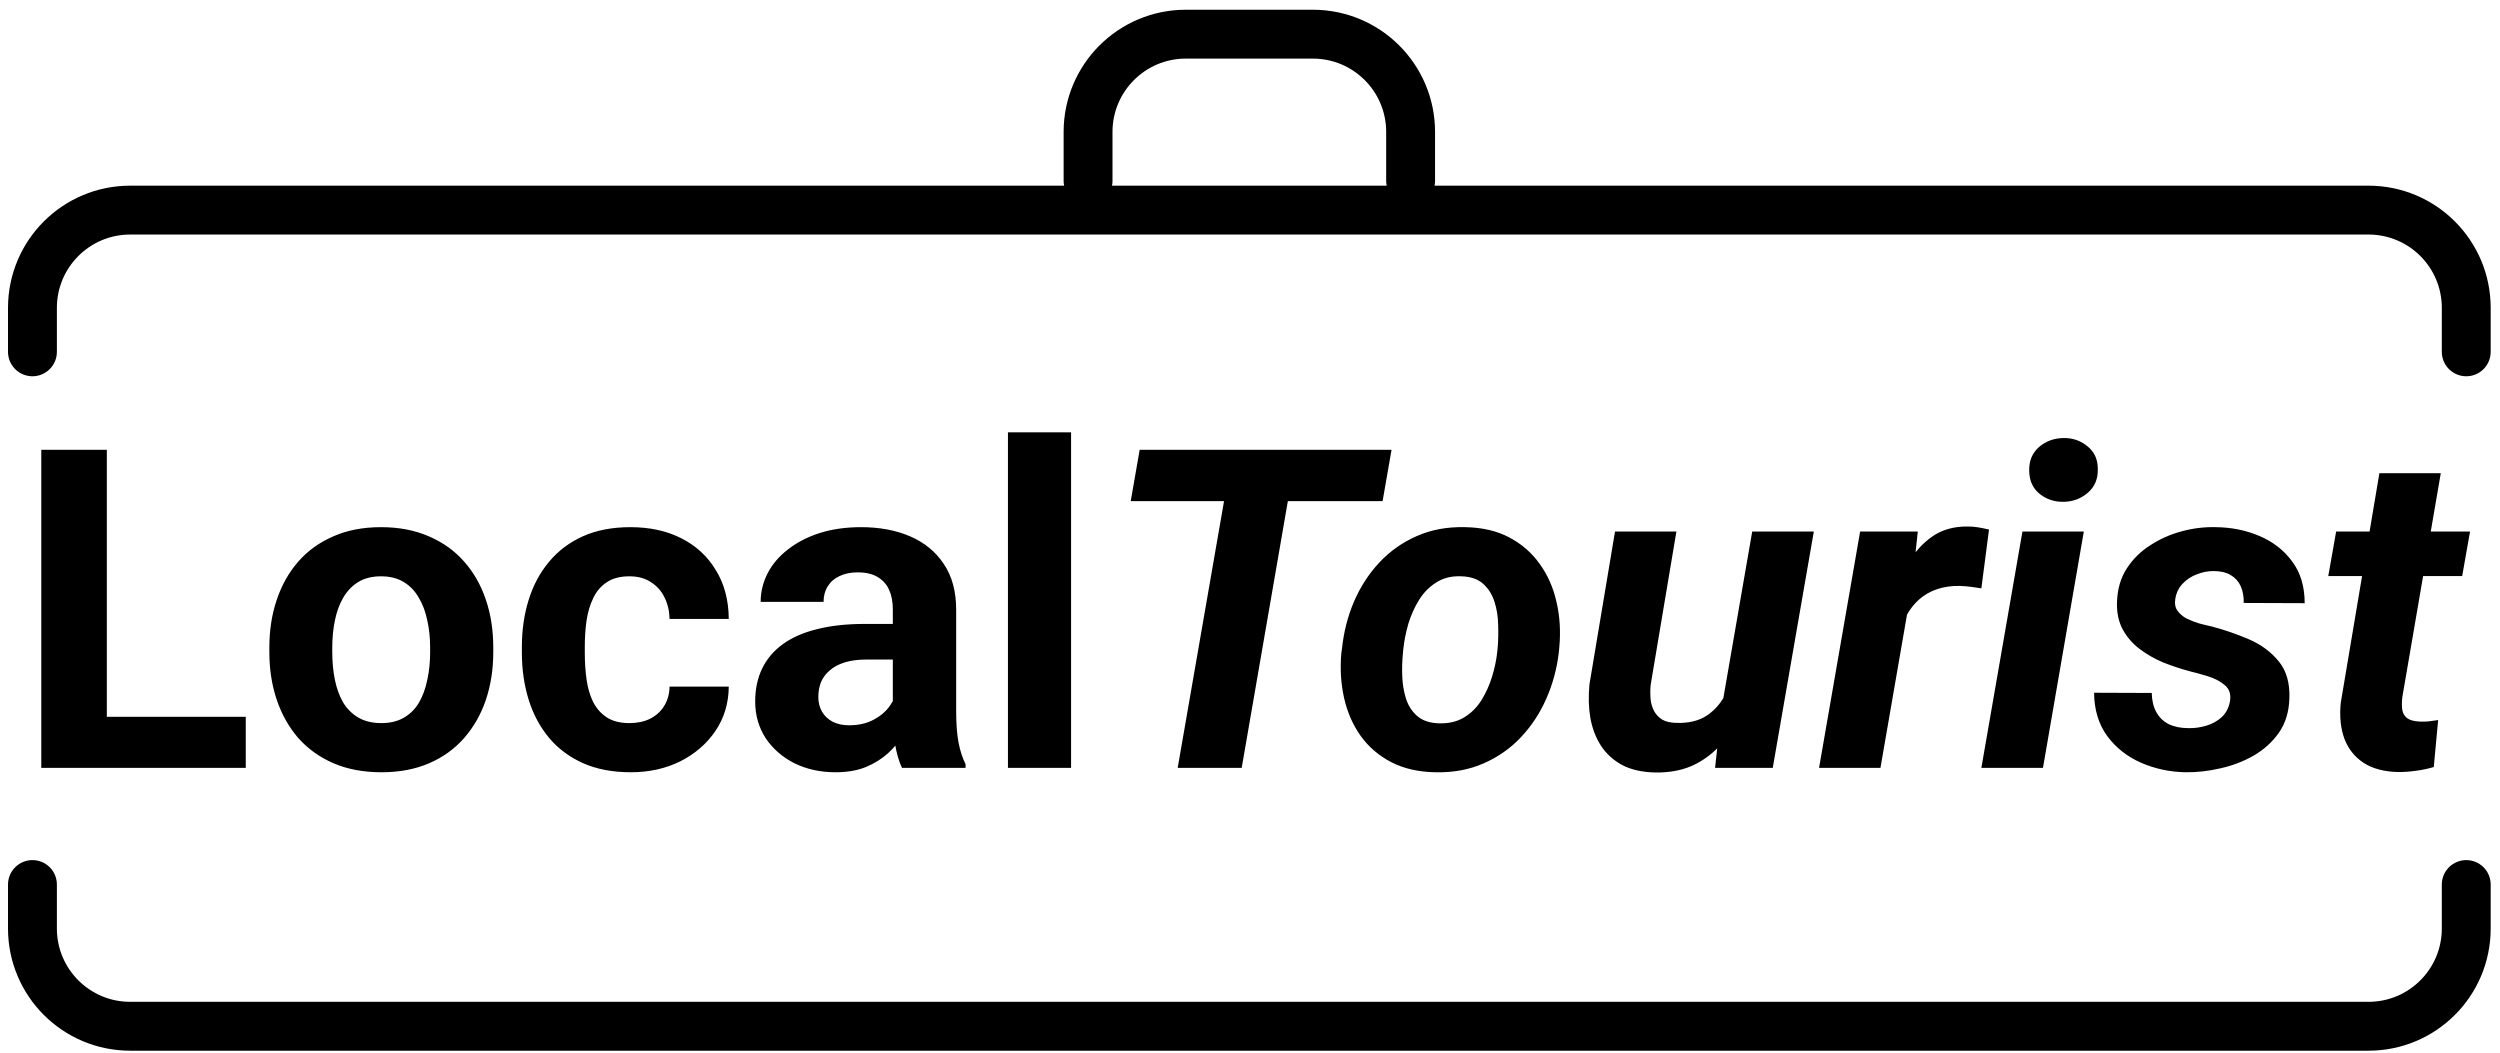
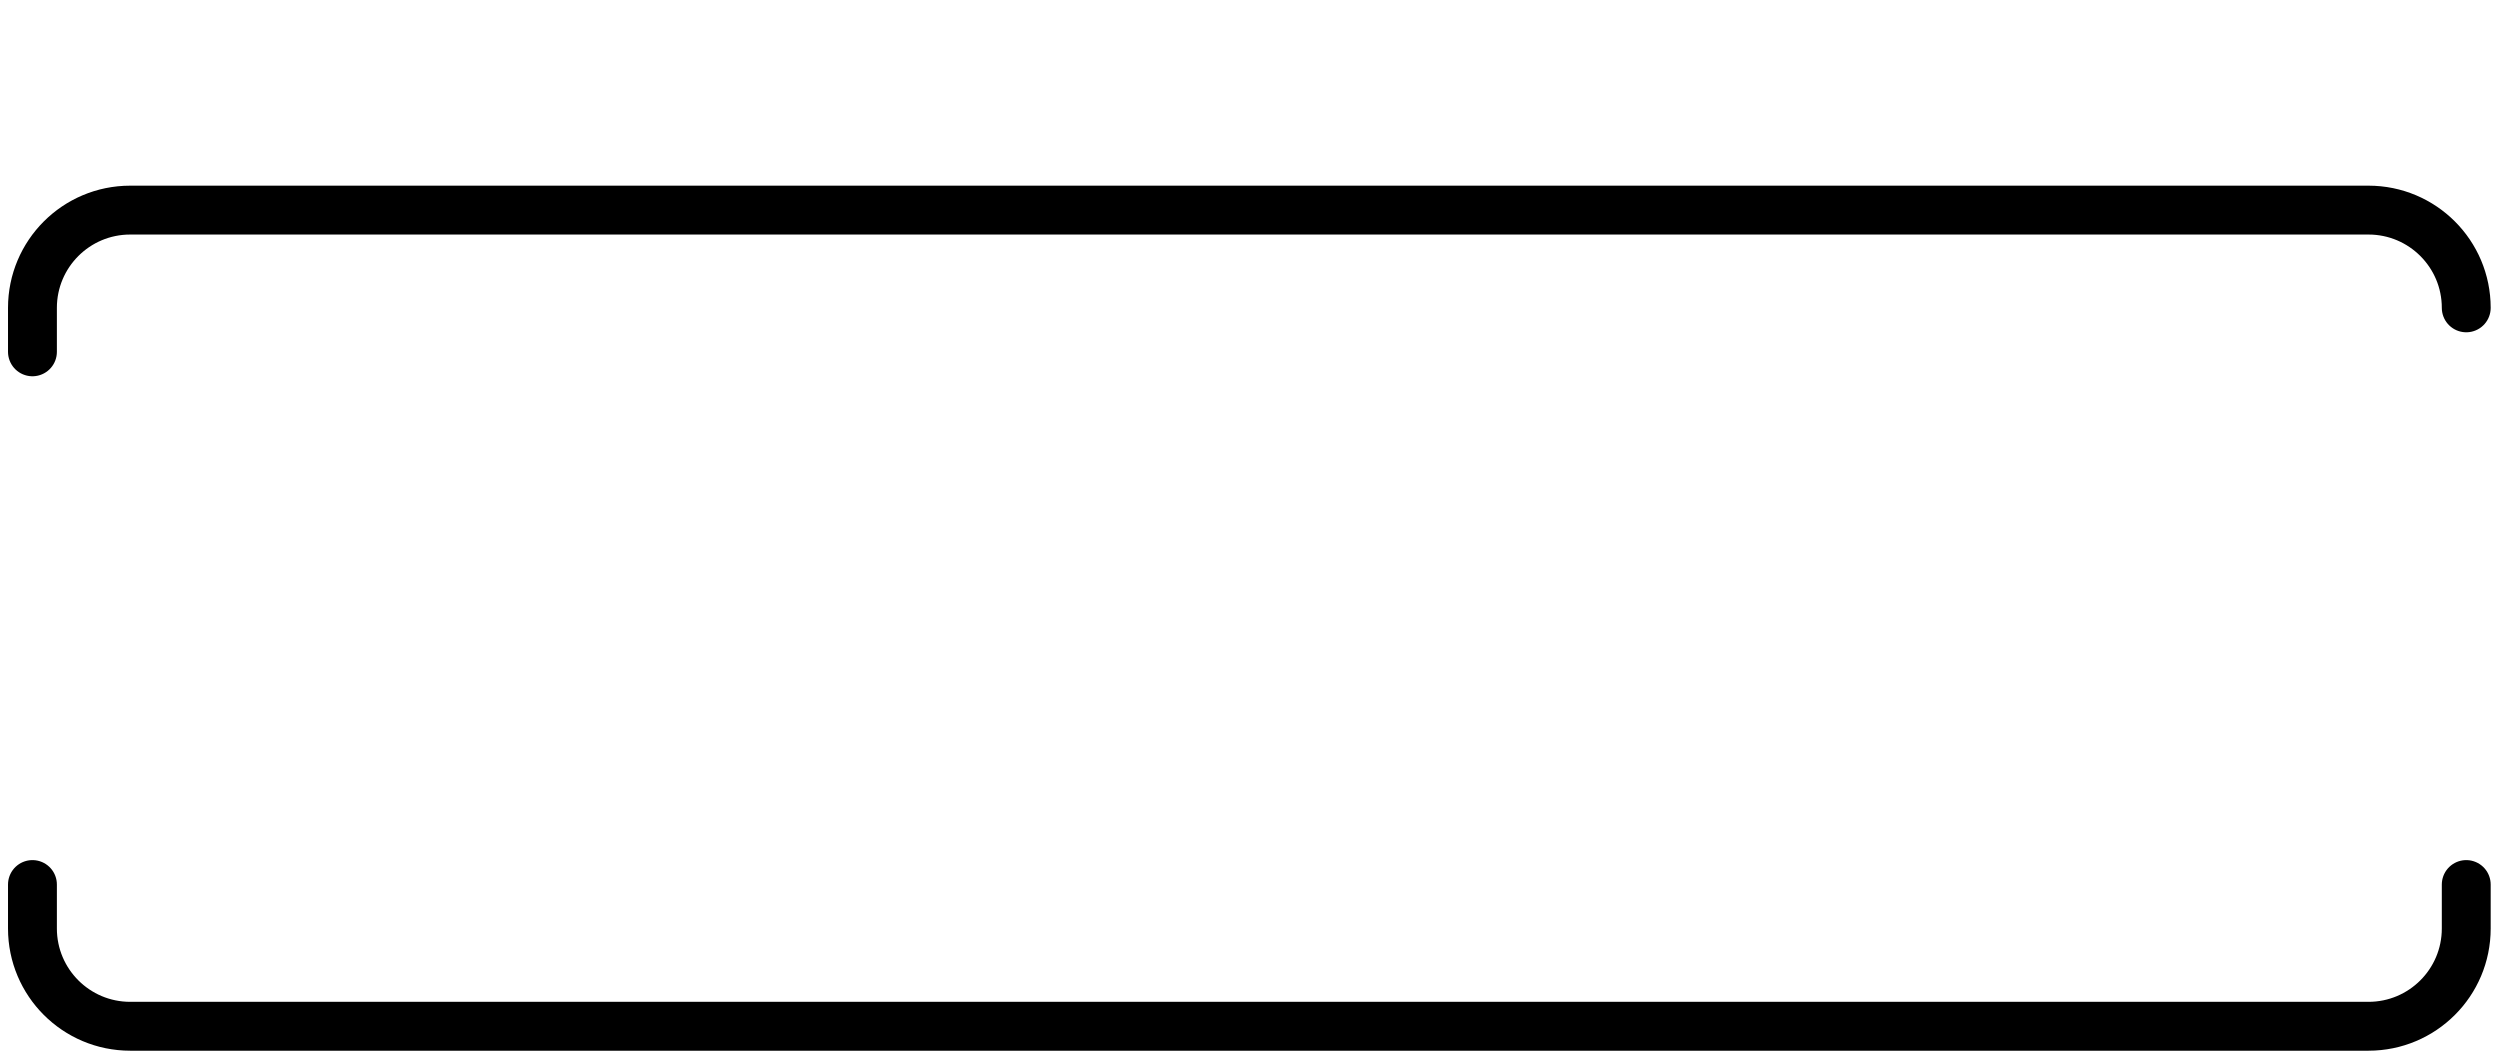
<svg xmlns="http://www.w3.org/2000/svg" width="235" height="99" viewBox="0 0 235 99" fill="none">
-   <path d="M23.102 67.377V72.182H8.05V67.377H23.102ZM10.042 42.283V72.182H3.881V42.283H10.042ZM25.319 61.298V60.867C25.319 59.238 25.552 57.739 26.018 56.37C26.483 54.987 27.161 53.79 28.05 52.776C28.94 51.764 30.035 50.976 31.336 50.415C32.637 49.84 34.129 49.553 35.813 49.553C37.496 49.553 38.995 49.84 40.31 50.415C41.624 50.976 42.726 51.764 43.616 52.776C44.519 53.79 45.204 54.987 45.669 56.37C46.135 57.739 46.367 59.238 46.367 60.867V61.298C46.367 62.914 46.135 64.413 45.669 65.795C45.204 67.164 44.519 68.362 43.616 69.389C42.726 70.402 41.631 71.189 40.33 71.75C39.03 72.312 37.538 72.592 35.854 72.592C34.17 72.592 32.671 72.312 31.357 71.75C30.056 71.189 28.954 70.402 28.05 69.389C27.161 68.362 26.483 67.164 26.018 65.795C25.552 64.413 25.319 62.914 25.319 61.298ZM31.233 60.867V61.298C31.233 62.229 31.316 63.099 31.48 63.906C31.644 64.714 31.904 65.426 32.26 66.042C32.63 66.644 33.109 67.117 33.697 67.459C34.286 67.801 35.005 67.972 35.854 67.972C36.675 67.972 37.38 67.801 37.969 67.459C38.557 67.117 39.03 66.644 39.386 66.042C39.742 65.426 40.002 64.714 40.166 63.906C40.344 63.099 40.433 62.229 40.433 61.298V60.867C40.433 59.964 40.344 59.115 40.166 58.321C40.002 57.513 39.735 56.801 39.365 56.185C39.009 55.556 38.537 55.063 37.948 54.707C37.359 54.351 36.648 54.173 35.813 54.173C34.977 54.173 34.266 54.351 33.677 54.707C33.102 55.063 32.63 55.556 32.26 56.185C31.904 56.801 31.644 57.513 31.48 58.321C31.316 59.115 31.233 59.964 31.233 60.867ZM59.181 67.972C59.906 67.972 60.55 67.835 61.111 67.561C61.672 67.274 62.111 66.877 62.425 66.37C62.754 65.85 62.925 65.241 62.939 64.543H68.504C68.49 66.103 68.072 67.493 67.251 68.711C66.43 69.916 65.328 70.867 63.945 71.566C62.562 72.25 61.015 72.592 59.304 72.592C57.579 72.592 56.073 72.305 54.786 71.73C53.513 71.155 52.452 70.361 51.604 69.348C50.755 68.321 50.118 67.13 49.694 65.775C49.27 64.406 49.057 62.941 49.057 61.38V60.785C49.057 59.211 49.27 57.746 49.694 56.391C50.118 55.022 50.755 53.831 51.604 52.818C52.452 51.791 53.513 50.99 54.786 50.415C56.06 49.84 57.552 49.553 59.263 49.553C61.084 49.553 62.679 49.902 64.047 50.6C65.43 51.298 66.512 52.297 67.292 53.598C68.086 54.885 68.49 56.411 68.504 58.177H62.939C62.925 57.438 62.768 56.767 62.466 56.165C62.179 55.562 61.755 55.083 61.193 54.727C60.646 54.358 59.968 54.173 59.16 54.173C58.298 54.173 57.593 54.358 57.045 54.727C56.498 55.083 56.073 55.576 55.772 56.206C55.471 56.822 55.259 57.527 55.136 58.321C55.026 59.101 54.971 59.922 54.971 60.785V61.38C54.971 62.243 55.026 63.071 55.136 63.865C55.245 64.659 55.45 65.364 55.752 65.98C56.066 66.596 56.498 67.082 57.045 67.438C57.593 67.794 58.305 67.972 59.181 67.972ZM83.925 67.171V57.274C83.925 56.562 83.809 55.953 83.576 55.446C83.343 54.926 82.98 54.522 82.487 54.234C82.008 53.947 81.385 53.803 80.619 53.803C79.962 53.803 79.394 53.92 78.915 54.152C78.435 54.371 78.066 54.693 77.806 55.117C77.546 55.528 77.415 56.014 77.415 56.575H71.502C71.502 55.631 71.721 54.734 72.159 53.885C72.597 53.037 73.233 52.291 74.068 51.647C74.903 50.99 75.896 50.477 77.046 50.107C78.21 49.737 79.51 49.553 80.948 49.553C82.672 49.553 84.206 49.84 85.547 50.415C86.889 50.99 87.943 51.852 88.71 53.002C89.49 54.152 89.88 55.59 89.88 57.315V66.822C89.88 68.04 89.955 69.04 90.106 69.82C90.256 70.587 90.475 71.258 90.763 71.833V72.182H84.787C84.5 71.579 84.281 70.826 84.13 69.923C83.993 69.006 83.925 68.088 83.925 67.171ZM84.705 58.649L84.746 61.996H81.44C80.66 61.996 79.982 62.086 79.407 62.264C78.832 62.441 78.36 62.695 77.99 63.023C77.621 63.338 77.347 63.708 77.169 64.132C77.005 64.556 76.923 65.022 76.923 65.528C76.923 66.035 77.039 66.494 77.272 66.904C77.504 67.301 77.84 67.616 78.278 67.849C78.716 68.068 79.229 68.177 79.818 68.177C80.708 68.177 81.481 67.999 82.138 67.644C82.796 67.288 83.302 66.85 83.658 66.329C84.028 65.809 84.219 65.316 84.233 64.851L85.794 67.356C85.575 67.917 85.273 68.499 84.89 69.102C84.52 69.704 84.048 70.272 83.473 70.806C82.898 71.326 82.207 71.757 81.399 72.1C80.591 72.428 79.633 72.592 78.524 72.592C77.114 72.592 75.834 72.312 74.684 71.75C73.548 71.175 72.645 70.388 71.974 69.389C71.317 68.376 70.988 67.226 70.988 65.939C70.988 64.775 71.207 63.742 71.645 62.838C72.083 61.935 72.727 61.175 73.576 60.559C74.438 59.929 75.513 59.457 76.799 59.142C78.086 58.814 79.579 58.649 81.276 58.649H84.705ZM100.681 40.641V72.182H94.747V40.641H100.681ZM121.893 42.283L116.719 72.182H110.702L115.897 42.283H121.893ZM130.805 42.283L129.963 47.109H106.287L107.129 42.283H130.805ZM126.082 61.422L126.144 60.99C126.308 59.416 126.685 57.938 127.273 56.555C127.876 55.158 128.67 53.933 129.655 52.879C130.655 51.811 131.825 50.983 133.167 50.395C134.522 49.792 136.042 49.511 137.725 49.553C139.327 49.58 140.71 49.902 141.873 50.518C143.037 51.134 143.988 51.962 144.728 53.002C145.481 54.043 146.008 55.234 146.309 56.575C146.624 57.917 146.713 59.334 146.576 60.826L146.535 61.278C146.357 62.838 145.96 64.31 145.344 65.693C144.741 67.062 143.941 68.273 142.941 69.327C141.956 70.368 140.785 71.182 139.43 71.771C138.074 72.36 136.569 72.633 134.912 72.592C133.338 72.565 131.962 72.25 130.785 71.648C129.607 71.032 128.649 70.21 127.91 69.184C127.171 68.143 126.65 66.959 126.349 65.631C126.048 64.303 125.959 62.9 126.082 61.422ZM131.914 60.99L131.873 61.442C131.805 62.099 131.784 62.804 131.811 63.557C131.839 64.296 131.955 65.001 132.161 65.672C132.38 66.343 132.736 66.891 133.228 67.315C133.721 67.739 134.399 67.965 135.261 67.993C136.178 68.02 136.966 67.835 137.623 67.438C138.28 67.041 138.821 66.507 139.245 65.837C139.669 65.152 140.005 64.413 140.251 63.619C140.498 62.811 140.662 62.024 140.744 61.257L140.785 60.826C140.84 60.169 140.853 59.464 140.826 58.711C140.812 57.944 140.696 57.226 140.477 56.555C140.258 55.87 139.902 55.309 139.409 54.871C138.916 54.433 138.239 54.2 137.376 54.173C136.459 54.132 135.672 54.324 135.015 54.748C134.358 55.158 133.817 55.706 133.393 56.391C132.968 57.075 132.633 57.821 132.386 58.629C132.154 59.437 131.996 60.224 131.914 60.99ZM161.833 66.555L164.708 49.963H170.499L166.638 72.182H161.217L161.833 66.555ZM163.147 62.284L164.81 62.243C164.66 63.544 164.372 64.817 163.948 66.062C163.524 67.308 162.942 68.431 162.203 69.43C161.463 70.429 160.546 71.216 159.451 71.791C158.356 72.367 157.062 72.64 155.57 72.613C154.352 72.585 153.325 72.353 152.49 71.915C151.655 71.463 150.991 70.861 150.498 70.108C150.005 69.341 149.67 68.465 149.492 67.479C149.327 66.494 149.3 65.439 149.41 64.317L151.812 49.963H157.582L155.159 64.399C155.118 64.865 155.118 65.309 155.159 65.734C155.2 66.144 155.31 66.514 155.488 66.843C155.666 67.171 155.919 67.438 156.248 67.644C156.576 67.835 157.014 67.938 157.562 67.951C158.725 67.993 159.691 67.76 160.457 67.253C161.224 66.733 161.819 66.035 162.244 65.159C162.682 64.283 162.983 63.324 163.147 62.284ZM179.719 55.117L176.762 72.182H170.991L174.852 49.963H180.273L179.719 55.117ZM186.967 49.779L186.248 55.302C185.92 55.248 185.585 55.2 185.242 55.158C184.914 55.117 184.578 55.09 184.236 55.076C183.442 55.063 182.723 55.165 182.08 55.384C181.437 55.603 180.875 55.925 180.396 56.349C179.931 56.76 179.534 57.267 179.205 57.869C178.89 58.471 178.651 59.149 178.486 59.902L177.357 59.532C177.494 58.478 177.72 57.369 178.035 56.206C178.363 55.029 178.815 53.933 179.39 52.92C179.979 51.894 180.725 51.065 181.628 50.436C182.545 49.792 183.661 49.477 184.975 49.491C185.318 49.491 185.646 49.518 185.961 49.573C186.29 49.628 186.625 49.696 186.967 49.779ZM195.879 49.963L192.039 72.182H186.248L190.109 49.963H195.879ZM190.746 44.275C190.718 43.344 191.019 42.598 191.649 42.037C192.292 41.476 193.066 41.188 193.969 41.175C194.832 41.161 195.585 41.421 196.228 41.955C196.872 42.475 197.193 43.18 197.193 44.07C197.221 45.001 196.913 45.747 196.269 46.308C195.626 46.869 194.859 47.157 193.969 47.171C193.107 47.184 192.354 46.931 191.711 46.411C191.081 45.891 190.759 45.179 190.746 44.275ZM209.617 65.919C209.726 65.261 209.562 64.755 209.124 64.399C208.686 64.029 208.145 63.749 207.502 63.557C206.872 63.365 206.324 63.215 205.859 63.105C205.038 62.886 204.209 62.613 203.374 62.284C202.553 61.942 201.807 61.517 201.136 61.011C200.465 60.504 199.931 59.888 199.534 59.163C199.137 58.423 198.959 57.554 199 56.555C199.041 55.364 199.343 54.33 199.904 53.454C200.479 52.564 201.218 51.832 202.122 51.257C203.025 50.668 204.011 50.23 205.079 49.943C206.146 49.655 207.207 49.525 208.261 49.553C209.74 49.566 211.109 49.84 212.368 50.374C213.642 50.908 214.668 51.702 215.449 52.756C216.243 53.81 216.64 55.124 216.64 56.699L210.91 56.678C210.924 56.076 210.828 55.549 210.623 55.097C210.418 54.645 210.103 54.296 209.678 54.05C209.254 53.803 208.713 53.68 208.056 53.68C207.536 53.68 207.016 53.783 206.496 53.988C205.989 54.18 205.551 54.467 205.181 54.85C204.812 55.234 204.579 55.706 204.483 56.267C204.401 56.733 204.469 57.116 204.688 57.417C204.908 57.718 205.202 57.965 205.571 58.157C205.941 58.334 206.331 58.485 206.742 58.608C207.153 58.718 207.522 58.807 207.851 58.875C209.055 59.19 210.233 59.594 211.383 60.087C212.533 60.58 213.47 61.271 214.196 62.161C214.922 63.037 215.257 64.207 215.202 65.672C215.161 66.918 214.833 67.986 214.217 68.876C213.6 69.752 212.806 70.47 211.834 71.032C210.876 71.579 209.836 71.976 208.713 72.223C207.604 72.483 206.516 72.606 205.448 72.592C203.956 72.565 202.553 72.264 201.239 71.689C199.938 71.114 198.884 70.279 198.076 69.184C197.269 68.075 196.858 66.719 196.844 65.118L202.265 65.138C202.279 65.85 202.423 66.453 202.697 66.945C202.97 67.438 203.361 67.815 203.867 68.075C204.387 68.321 205.003 68.444 205.715 68.444C206.276 68.458 206.831 68.383 207.379 68.219C207.94 68.054 208.426 67.787 208.836 67.418C209.247 67.034 209.507 66.535 209.617 65.919ZM232.184 49.963L231.445 54.152H218.857L219.597 49.963H232.184ZM223.662 44.481H229.433L225.819 65.528C225.764 66.008 225.764 66.418 225.819 66.76C225.887 67.089 226.044 67.342 226.291 67.52C226.537 67.698 226.921 67.801 227.441 67.828C227.728 67.842 228.016 67.835 228.303 67.808C228.591 67.767 228.885 67.726 229.186 67.685L228.775 72.1C228.228 72.264 227.673 72.38 227.112 72.449C226.565 72.531 226.003 72.572 225.428 72.572C224.114 72.544 223.033 72.257 222.184 71.709C221.349 71.162 220.746 70.409 220.377 69.451C220.021 68.479 219.905 67.356 220.028 66.083L223.662 44.481Z" fill="black" />
-   <path d="M3.05 33.072V28.938C3.05 23.863 7.163 19.75 12.238 19.75H222.64C227.714 19.75 231.827 23.863 231.827 28.938V33.072" stroke="black" stroke-width="4.594" stroke-linecap="round" />
-   <path d="M102.278 16.994V12.4C102.278 7.325 106.392 3.212 111.466 3.212H123.41C128.485 3.212 132.598 7.325 132.598 12.4V16.994" stroke="black" stroke-width="4.594" stroke-linecap="round" />
+   <path d="M3.05 33.072V28.938C3.05 23.863 7.163 19.75 12.238 19.75H222.64C227.714 19.75 231.827 23.863 231.827 28.938" stroke="black" stroke-width="4.594" stroke-linecap="round" />
  <path d="M3.05 83.146V87.281C3.05 92.355 7.163 96.469 12.238 96.469H222.64C227.714 96.469 231.827 92.355 231.827 87.281V83.146" stroke="black" stroke-width="4.594" stroke-linecap="round" />
</svg>